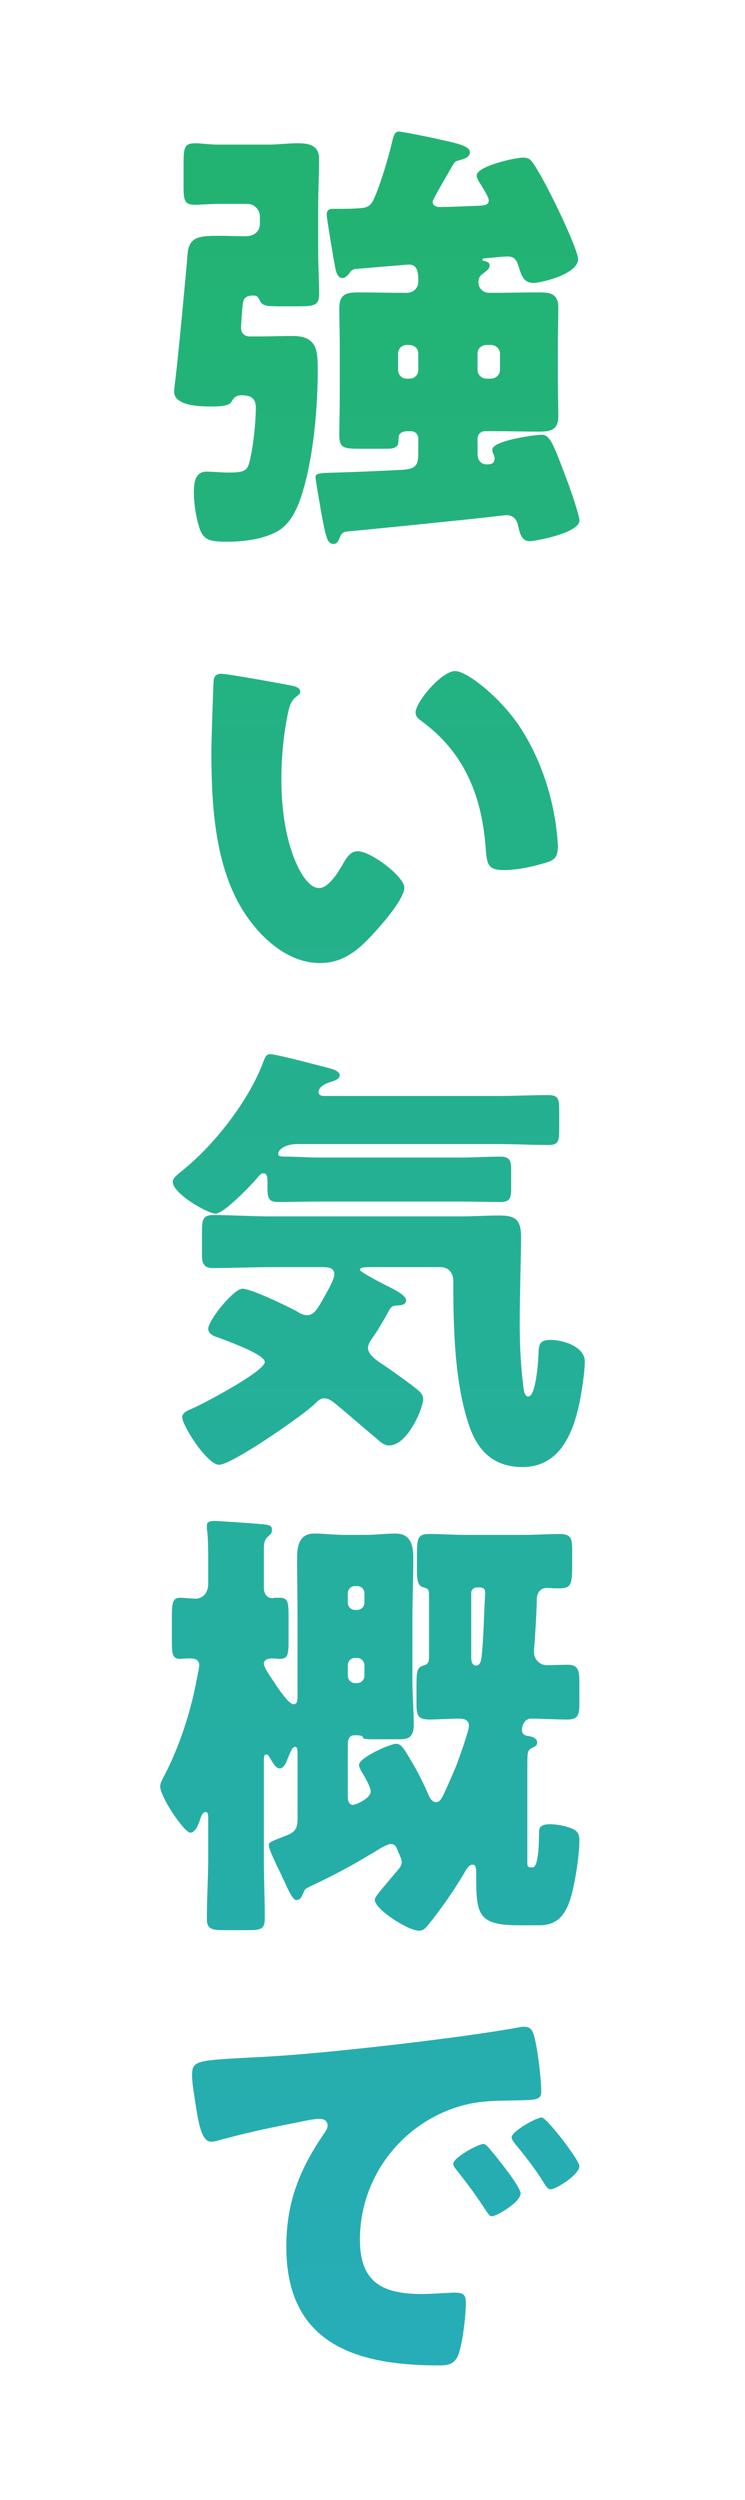
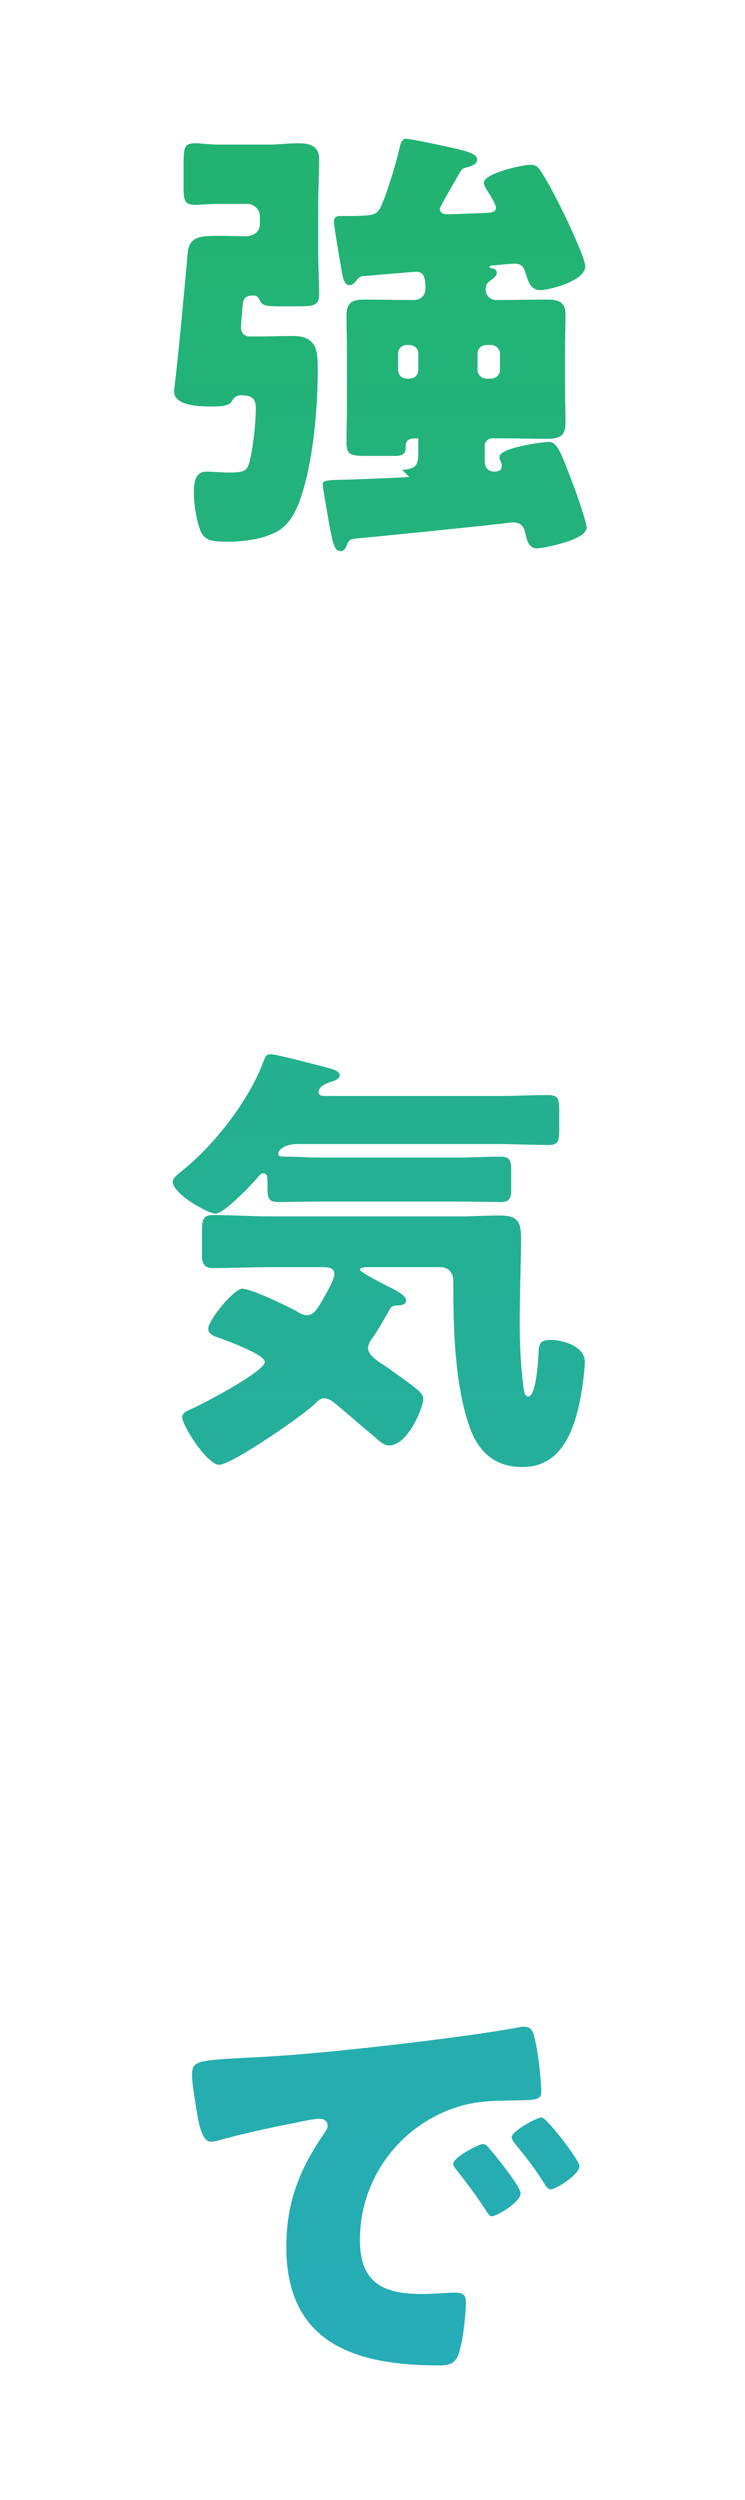
<svg xmlns="http://www.w3.org/2000/svg" xmlns:xlink="http://www.w3.org/1999/xlink" id="b" viewBox="0 0 85 285">
  <defs>
    <style>.i{fill:url(#g);}.j{fill:url(#h);}.k{fill:url(#f);}.l{fill:url(#d);}.m{fill:url(#e);}.n{fill:#fff;}</style>
    <linearGradient id="d" x1="42.986" y1="24.007" x2="42.986" y2="413.75" gradientUnits="userSpaceOnUse">
      <stop offset="0" stop-color="#22b373" />
      <stop offset="1" stop-color="#29a9e0" />
    </linearGradient>
    <linearGradient id="e" x1="43.883" y1="24.007" x2="43.883" y2="413.75" xlink:href="#d" />
    <linearGradient id="f" x1="43.217" y1="24.007" x2="43.217" y2="413.75" xlink:href="#d" />
    <linearGradient id="g" x1="42.193" y1="24.007" x2="42.193" y2="413.75" xlink:href="#d" />
    <linearGradient id="h" x1="44.011" y1="24.007" x2="44.011" y2="413.75" xlink:href="#d" />
  </defs>
  <g id="c">
    <g>
      <rect class="n" width="85" height="285" />
      <g>
-         <path class="l" d="M29.903,38.351c1.126,0,2.304-.051,3.482-.051,2.816,0,2.868,1.69,2.868,3.943,0,4.097-.461,9.422-1.587,13.365-.512,1.843-1.332,4.097-3.124,5.019-1.639,.871-3.79,1.126-5.582,1.126-2.048,0-2.816-.154-3.277-1.792-.358-1.178-.563-2.611-.563-3.84,0-1.024,.103-2.355,1.434-2.355,.666,0,1.792,.102,2.458,.102,2.048,0,2.253-.205,2.561-1.69,.358-1.587,.614-4.097,.614-5.684,0-1.178-.614-1.434-1.69-1.434-.512,0-.819,.256-1.075,.717-.256,.563-1.639,.563-2.202,.563-1.178,0-4.353,0-4.353-1.69,0-.358,.103-1.076,.154-1.485,.358-2.919,1.28-12.853,1.382-14.236,.154-1.997,1.434-2.048,3.636-2.048,.973,0,1.946,.051,2.919,.051,1.178,0,1.69-.666,1.69-1.383v-.871c0-.819-.666-1.434-1.434-1.434h-3.124c-1.075,0-2.253,.103-2.816,.103-1.229,0-1.332-.512-1.332-2.1v-2.458c0-2.048,.103-2.458,1.383-2.458,.614,0,1.383,.153,2.765,.153h5.582c1.075,0,2.15-.153,3.277-.153,1.28,0,2.458,.205,2.458,1.792,0,1.844-.103,3.688-.103,5.531v5.07c0,1.639,.103,3.226,.103,4.813,0,1.28-.563,1.383-2.407,1.383h-1.69c-1.946,0-2.407,0-2.714-.769-.153-.307-.307-.461-.666-.461-.666,0-1.126,.154-1.229,.922-.051,.461-.205,2.407-.205,2.766,0,.563,.41,.973,.922,.973h1.485Zm15.977,15.209c1.383-.103,1.844-.358,1.844-1.844v-1.741c0-.461-.358-.819-.819-.819h-.307c-.563,0-1.126,.102-1.126,.819v.205c0,.871-.512,.973-1.383,.973h-3.124c-1.895,0-2.253-.154-2.253-1.639,0-.819,.051-2.919,.051-4.404v-5.992c0-1.332-.051-2.611-.051-3.943,0-1.741,.871-1.844,2.355-1.844,1.639,0,3.277,.051,4.916,.051h.461c.717,0,1.28-.563,1.28-1.229,0-.922,0-1.997-1.075-1.997-.154,0-5.479,.461-6.196,.512-.358,.154-.41,.205-.615,.512-.205,.205-.41,.512-.768,.512-.461,0-.666-.512-.768-.921-.154-.666-1.024-5.838-1.024-6.299s.205-.666,.717-.666h.41c.461,0,1.587,0,2.355-.051,1.024-.051,1.485-.154,1.895-1.076,.717-1.536,1.639-4.66,2.048-6.35,.154-.717,.308-1.332,.769-1.332,.46,0,3.892,.717,4.557,.871,2.1,.461,3.585,.768,3.585,1.485,0,.512-.461,.717-1.229,.922-.41,.103-.461,.154-.666,.461-.103,.154-.307,.512-.563,.973-.717,1.229-1.792,3.072-1.792,3.277,0,.461,.41,.614,.768,.614,1.076,0,3.329-.103,4.66-.153,.717-.051,.973-.205,.973-.615,0-.358-.717-1.485-.973-1.895-.154-.205-.41-.666-.41-.922,0-1.076,4.404-2.048,5.274-2.048,.666,0,.871,.205,1.229,.717,.819,1.229,1.946,3.431,2.612,4.813,.512,1.024,2.458,5.172,2.458,6.043,0,1.741-4.302,2.714-5.07,2.714-1.076,0-1.332-.717-1.639-1.639-.256-.819-.41-1.383-1.383-1.383-.153,0-2.048,.154-2.304,.205-.256,0-.512,0-.512,.153,0,.154,.103,.154,.205,.154,.307,.051,.614,.205,.614,.512,0,.461-.512,.717-.819,.973-.358,.256-.461,.563-.461,.973,0,.666,.563,1.178,1.178,1.178h.666c1.639,0,3.329-.051,4.967-.051,1.331,0,2.304,.103,2.304,1.741,0,1.332-.051,2.714-.051,4.045v4.25c0,1.383,.051,2.714,.051,4.045,0,1.587-.819,1.792-2.202,1.792-1.69,0-3.379-.051-5.069-.051h-1.126c-.41,0-.819,.358-.819,.819v1.792c0,.666,.358,1.178,1.075,1.178,.461,0,.871-.103,.871-.666,0-.205-.051-.358-.205-.666-.051-.103-.051-.256-.051-.358,0-1.024,4.865-1.69,5.633-1.69,.973,0,1.382,1.229,2.765,4.865,.307,.768,1.536,4.25,1.536,4.916,0,1.434-5.121,2.355-5.633,2.355-1.024,0-1.178-.973-1.383-1.843-.153-.666-.563-1.127-1.331-1.127-.154,0-1.383,.154-3.688,.41-4.916,.512-13.007,1.332-14.287,1.434-.666,.051-.819,.205-1.024,.717-.205,.512-.358,.717-.717,.717-.717,0-.871-.819-1.332-3.226-.205-1.178-.717-4.097-.717-4.353,0-.461,.256-.512,2.663-.563,1.792-.051,5.531-.205,7.22-.307Zm.512-14.236c-.563,0-.973,.461-.973,.973v1.895c0,.512,.41,.973,.973,.973h.358c.563,0,.973-.461,.973-.973v-1.895c0-.563-.41-.921-.973-.973h-.358Zm9.115,0c-.563,0-1.024,.41-1.024,.973v1.895c0,.512,.46,.973,1.024,.973h.512c.563,0,1.024-.461,1.024-.973v-1.895c0-.512-.461-.973-1.024-.973h-.512Z" />
-         <path class="m" d="M33.18,78.138c.512,.102,1.075,.256,1.075,.717,0,.205-.154,.358-.512,.615-.666,.512-.819,1.485-.973,2.253-.46,2.355-.666,4.813-.666,7.169,0,3.227,.461,6.914,1.844,9.832,.41,.871,1.331,2.509,2.458,2.509,1.178,0,2.355-2.099,2.816-2.918,.358-.615,.819-1.28,1.587-1.28,1.536,0,5.326,2.919,5.326,4.147,0,1.229-2.355,3.943-3.226,4.916-1.792,1.998-3.585,3.688-6.401,3.688-3.431,0-6.35-2.509-8.244-5.172-3.79-5.326-4.148-12.802-4.148-19.101,0-.973,.205-7.169,.256-7.886,.051-.563,.307-.819,.871-.819,.666,0,6.657,1.075,7.938,1.332Zm18.742-1.639c1.382,0,5.428,3.175,7.681,6.811,1.997,3.226,3.226,6.811,3.79,10.498,.103,.819,.256,2.049,.256,2.663,0,1.075-.256,1.536-1.28,1.844-1.485,.46-3.329,.87-4.865,.87-1.895,0-1.946-.666-2.1-2.611-.461-6.145-2.611-11.01-7.476-14.492-.308-.256-.512-.461-.512-.871,0-1.178,2.97-4.711,4.506-4.711Z" />
+         <path class="l" d="M29.903,38.351c1.126,0,2.304-.051,3.482-.051,2.816,0,2.868,1.69,2.868,3.943,0,4.097-.461,9.422-1.587,13.365-.512,1.843-1.332,4.097-3.124,5.019-1.639,.871-3.79,1.126-5.582,1.126-2.048,0-2.816-.154-3.277-1.792-.358-1.178-.563-2.611-.563-3.84,0-1.024,.103-2.355,1.434-2.355,.666,0,1.792,.102,2.458,.102,2.048,0,2.253-.205,2.561-1.69,.358-1.587,.614-4.097,.614-5.684,0-1.178-.614-1.434-1.69-1.434-.512,0-.819,.256-1.075,.717-.256,.563-1.639,.563-2.202,.563-1.178,0-4.353,0-4.353-1.69,0-.358,.103-1.076,.154-1.485,.358-2.919,1.28-12.853,1.382-14.236,.154-1.997,1.434-2.048,3.636-2.048,.973,0,1.946,.051,2.919,.051,1.178,0,1.69-.666,1.69-1.383v-.871c0-.819-.666-1.434-1.434-1.434h-3.124c-1.075,0-2.253,.103-2.816,.103-1.229,0-1.332-.512-1.332-2.1v-2.458c0-2.048,.103-2.458,1.383-2.458,.614,0,1.383,.153,2.765,.153h5.582c1.075,0,2.15-.153,3.277-.153,1.28,0,2.458,.205,2.458,1.792,0,1.844-.103,3.688-.103,5.531v5.07c0,1.639,.103,3.226,.103,4.813,0,1.28-.563,1.383-2.407,1.383h-1.69c-1.946,0-2.407,0-2.714-.769-.153-.307-.307-.461-.666-.461-.666,0-1.126,.154-1.229,.922-.051,.461-.205,2.407-.205,2.766,0,.563,.41,.973,.922,.973h1.485Zm15.977,15.209c1.383-.103,1.844-.358,1.844-1.844v-1.741h-.307c-.563,0-1.126,.102-1.126,.819v.205c0,.871-.512,.973-1.383,.973h-3.124c-1.895,0-2.253-.154-2.253-1.639,0-.819,.051-2.919,.051-4.404v-5.992c0-1.332-.051-2.611-.051-3.943,0-1.741,.871-1.844,2.355-1.844,1.639,0,3.277,.051,4.916,.051h.461c.717,0,1.28-.563,1.28-1.229,0-.922,0-1.997-1.075-1.997-.154,0-5.479,.461-6.196,.512-.358,.154-.41,.205-.615,.512-.205,.205-.41,.512-.768,.512-.461,0-.666-.512-.768-.921-.154-.666-1.024-5.838-1.024-6.299s.205-.666,.717-.666h.41c.461,0,1.587,0,2.355-.051,1.024-.051,1.485-.154,1.895-1.076,.717-1.536,1.639-4.66,2.048-6.35,.154-.717,.308-1.332,.769-1.332,.46,0,3.892,.717,4.557,.871,2.1,.461,3.585,.768,3.585,1.485,0,.512-.461,.717-1.229,.922-.41,.103-.461,.154-.666,.461-.103,.154-.307,.512-.563,.973-.717,1.229-1.792,3.072-1.792,3.277,0,.461,.41,.614,.768,.614,1.076,0,3.329-.103,4.66-.153,.717-.051,.973-.205,.973-.615,0-.358-.717-1.485-.973-1.895-.154-.205-.41-.666-.41-.922,0-1.076,4.404-2.048,5.274-2.048,.666,0,.871,.205,1.229,.717,.819,1.229,1.946,3.431,2.612,4.813,.512,1.024,2.458,5.172,2.458,6.043,0,1.741-4.302,2.714-5.07,2.714-1.076,0-1.332-.717-1.639-1.639-.256-.819-.41-1.383-1.383-1.383-.153,0-2.048,.154-2.304,.205-.256,0-.512,0-.512,.153,0,.154,.103,.154,.205,.154,.307,.051,.614,.205,.614,.512,0,.461-.512,.717-.819,.973-.358,.256-.461,.563-.461,.973,0,.666,.563,1.178,1.178,1.178h.666c1.639,0,3.329-.051,4.967-.051,1.331,0,2.304,.103,2.304,1.741,0,1.332-.051,2.714-.051,4.045v4.25c0,1.383,.051,2.714,.051,4.045,0,1.587-.819,1.792-2.202,1.792-1.69,0-3.379-.051-5.069-.051h-1.126c-.41,0-.819,.358-.819,.819v1.792c0,.666,.358,1.178,1.075,1.178,.461,0,.871-.103,.871-.666,0-.205-.051-.358-.205-.666-.051-.103-.051-.256-.051-.358,0-1.024,4.865-1.69,5.633-1.69,.973,0,1.382,1.229,2.765,4.865,.307,.768,1.536,4.25,1.536,4.916,0,1.434-5.121,2.355-5.633,2.355-1.024,0-1.178-.973-1.383-1.843-.153-.666-.563-1.127-1.331-1.127-.154,0-1.383,.154-3.688,.41-4.916,.512-13.007,1.332-14.287,1.434-.666,.051-.819,.205-1.024,.717-.205,.512-.358,.717-.717,.717-.717,0-.871-.819-1.332-3.226-.205-1.178-.717-4.097-.717-4.353,0-.461,.256-.512,2.663-.563,1.792-.051,5.531-.205,7.22-.307Zm.512-14.236c-.563,0-.973,.461-.973,.973v1.895c0,.512,.41,.973,.973,.973h.358c.563,0,.973-.461,.973-.973v-1.895c0-.563-.41-.921-.973-.973h-.358Zm9.115,0c-.563,0-1.024,.41-1.024,.973v1.895c0,.512,.46,.973,1.024,.973h.512c.563,0,1.024-.461,1.024-.973v-1.895c0-.512-.461-.973-1.024-.973h-.512Z" />
        <path class="k" d="M56.736,124.938c1.946,0,3.841-.102,5.787-.102,1.178,0,1.28,.409,1.28,1.792v2.1c0,1.383-.103,1.792-1.229,1.792-1.946,0-3.892-.103-5.838-.103h-22.788c-1.537,0-2.202,.717-2.202,1.075,0,.307,.154,.358,.922,.358,1.178,0,2.355,.103,3.584,.103h16.335c1.536,0,3.021-.103,4.506-.103,1.024,0,1.229,.41,1.229,1.485v2.202c0,1.076-.205,1.485-1.178,1.485-1.536,0-3.021-.051-4.558-.051h-16.335c-1.536,0-3.021,.051-4.558,.051-1.178,0-1.178-.615-1.178-1.895v-.46c0-.308,0-.922-.461-.922-.307,0-.563,.358-.768,.614-.717,.819-3.738,3.994-4.711,3.994-.819,0-4.865-2.253-4.865-3.636,0-.512,.768-.973,1.28-1.434,3.534-2.868,7.425-7.886,9.013-12.137,.205-.512,.307-.973,.819-.973,.768,0,5.274,1.229,6.35,1.485,.512,.154,1.587,.358,1.587,.922,0,.461-.717,.666-1.076,.768-.46,.154-1.331,.512-1.331,1.126,0,.359,.307,.461,.563,.461h19.818Zm-14.851,19.511c-.153,0-.819,0-.819,.307,0,.256,2.816,1.69,3.226,1.895,.512,.256,2.048,.973,2.048,1.587,0,.41-.461,.563-.819,.563-.717,.051-.87,.051-1.229,.768-.512,.922-1.126,1.997-1.741,2.868-.256,.358-.563,.768-.563,1.229,0,.768,1.075,1.485,1.639,1.844,.922,.614,3.072,2.15,3.892,2.816,.359,.307,.769,.614,.769,1.178,0,.922-1.741,5.274-3.892,5.274-.614,0-1.126-.512-1.587-.922-1.792-1.485-3.584-3.072-4.609-3.892-.512-.41-.819-.563-1.229-.563-.153,0-.512,.051-.922,.512-1.229,1.28-9.576,7.067-11.061,7.067-1.332,0-4.199-4.455-4.199-5.428,0-.563,.768-.819,1.229-1.024,1.178-.512,8.193-4.199,8.193-5.274,0-.871-4.455-2.458-5.274-2.765-.512-.154-1.178-.41-1.178-1.024,0-.973,2.919-4.557,3.892-4.557,1.024,0,5.019,1.946,6.094,2.509,.41,.256,.819,.512,1.332,.512,.768,0,1.28-.973,1.69-1.69,.358-.614,1.382-2.355,1.382-2.97,0-.768-.717-.819-1.28-.819h-6.042c-2.151,0-4.353,.102-6.555,.102-.666,0-1.229-.205-1.229-1.382v-2.663c0-1.485,.103-1.997,1.28-1.997,2.202,0,4.353,.154,6.503,.154h21.661c1.537,0,3.021-.103,4.506-.103,2.048,0,2.458,.666,2.458,2.612,0,1.792-.153,6.452-.153,9.627,0,2.407,.103,4.813,.41,7.22,.051,.359,.102,1.178,.563,1.178,.922,0,1.178-4.456,1.178-5.224,.051-.921,.359-1.229,1.383-1.229,1.434,0,3.892,.769,3.892,2.458,0,.615-.103,1.588-.205,2.305-.563,4.045-1.741,9.729-6.913,9.729-3.329,0-5.172-1.895-6.145-4.916-1.587-4.762-1.741-10.907-1.741-15.926v-.41c0-.871-.563-1.536-1.434-1.536h-8.398Z" />
-         <path class="i" d="M34.614,215.78c-.154,.358-.307,.819-.819,.819-.358,0-.819-.922-1.383-2.202-.153-.256-.256-.563-.41-.871-.307-.615-1.331-2.663-1.331-3.175,0-.359,.205-.41,2.048-1.127,1.024-.41,1.229-.871,1.229-1.946v-7.22c0-.615,0-.922-.308-.922-.307,0-.563,.717-1.024,1.843-.154,.256-.358,.615-.717,.615-.41,0-.769-.615-1.178-1.332-.103-.154-.154-.256-.359-.256-.205,0-.256,.153-.256,.666v11.061c0,2.304,.103,4.609,.103,6.964,0,1.229-.461,1.332-1.946,1.332h-2.561c-1.536,0-2.1-.103-2.1-1.28,0-2.355,.153-4.711,.153-7.016v-4.25c0-.563,0-.921-.307-.921-.358,0-.512,.563-.614,.819-.154,.512-.512,1.536-1.126,1.536-.666,0-3.431-4.045-3.431-5.274,0-.358,.205-.717,.358-1.024,1.28-2.355,2.407-5.428,3.073-7.937,.512-1.895,.614-2.663,.973-4.404,0-.102,.051-.307,.051-.409,0-.717-.512-.819-1.126-.819-.41,0-.819,.051-1.127,.051-.768,0-.87-.614-.87-1.843v-3.073c0-1.434,.102-2.048,.921-2.048,.461,0,1.485,.103,1.792,.103,.768,0,1.434-.614,1.434-1.69v-2.355c0-1.434,0-3.021-.153-3.892v-.41c0-.409,.307-.512,.871-.512,.461,0,4.148,.256,5.274,.358,1.178,.103,1.28,.205,1.28,.717,0,.358-.256,.512-.512,.768-.358,.307-.41,.819-.41,1.229v4.558c0,.819,.512,1.178,.973,1.178,.102,0,.205-.051,.256-.051h.614c.871,0,.973,.512,.973,1.998v3.124c0,1.332-.103,1.843-.973,1.843-.307,0-.614-.051-.921-.051-.358,0-.922,.102-.922,.614,0,.41,.819,1.587,1.075,1.946,.103,.154,.256,.358,.359,.563,.614,.871,1.485,2.1,1.946,2.1,.41,0,.461-.358,.461-1.024v-8.961c0-2.202-.051-4.404-.051-6.606,0-1.434,.205-2.868,1.997-2.868,1.075,0,2.202,.154,3.38,.154h2.458c1.178,0,2.304-.154,3.379-.154,1.792,0,2.048,1.383,2.048,2.868,0,2.202-.102,4.404-.102,6.606v7.323c0,1.741,.153,3.482,.153,4.967,0,1.536-.666,1.69-1.69,1.69h-2.97c-1.127,0-1.127-.103-1.178-.307-.103-.154-.717-.154-.922-.154-.615,0-.768,.512-.768,1.024v5.735c0,.46,0,1.178,.614,1.178,.256,0,1.997-.717,1.997-1.537,0-.512-.768-1.843-1.075-2.304-.103-.205-.256-.512-.256-.717,0-.819,3.534-2.407,4.25-2.407,.615,0,.973,.717,1.792,2.1,.717,1.178,1.331,2.458,1.895,3.738,.154,.358,.41,.819,.871,.819,.358,0,.563-.359,.717-.615,.563-1.178,1.076-2.355,1.587-3.584,.256-.666,1.434-3.943,1.434-4.506,0-.666-.563-.819-1.126-.819-1.127,0-2.253,.102-3.38,.102-1.383,0-1.485-.512-1.485-1.946v-1.332c0-2.304,0-2.663,.922-2.918,.41-.103,.512-.461,.512-.819v-7.272c0-.512-.154-.666-.615-.768-.666-.153-.768-.819-.768-1.997v-1.126c0-2.509,0-2.97,1.485-2.97,1.229,0,2.663,.103,4.148,.103h6.452c1.485,0,2.97-.103,4.148-.103,1.382,0,1.485,.512,1.485,1.946v1.178c0,2.714-.051,3.073-1.587,3.073-.461,0-1.178-.051-1.28-.051-.819,0-1.178,.615-1.178,1.383v.103c0,1.024-.205,4.506-.307,5.479v.41c0,.768,.666,1.434,1.434,1.434s1.587-.051,2.407-.051c1.229,0,1.332,.717,1.332,1.997v2.304c0,1.383-.103,1.946-1.383,1.946-1.382,0-2.765-.102-4.147-.102-.666,0-1.024,.717-1.024,1.28,0,.512,.358,.666,.819,.717,.358,.051,.922,.256,.922,.717,0,.41-.358,.512-.666,.666-.46,.256-.46,.512-.46,2.151v11.01q0,.41,.358,.41h.256c.717,0,.717-3.379,.717-3.943,0-.512,.103-.973,1.229-.973,.819,0,1.946,.205,2.663,.563,.563,.256,.717,.666,.717,1.28,0,1.741-.563,5.479-1.178,7.118-.666,1.741-1.639,2.56-3.431,2.56h-2.355c-4.762,0-4.813-1.382-4.813-5.889,0-.666-.051-1.024-.41-1.024-.461,0-.819,.717-1.024,1.076-1.126,1.895-2.407,3.738-3.789,5.479-.615,.819-.871,.973-1.332,.973-1.178,0-5.019-2.407-5.019-3.534,0-.256,.512-.871,1.383-1.895,.41-.512,.973-1.126,1.536-1.843,.103-.205,.154-.359,.154-.563,0-.358-.205-.666-.512-1.434-.103-.358-.358-.614-.717-.614-.359,0-1.076,.41-1.639,.768-.256,.154-.461,.307-.615,.358-2.253,1.383-4.609,2.612-7.016,3.738-.41,.205-.563,.256-.717,.717Zm5.07-33.081c0,.461,.358,.819,.819,.819h.256c.461,0,.819-.358,.819-.819v-1.075c0-.461-.358-.819-.819-.819h-.256c-.461,0-.819,.358-.819,.819v1.075Zm0,8.347c0,.41,.358,.819,.819,.819h.256c.461,0,.819-.41,.819-.819v-1.229c0-.41-.358-.819-.819-.819h-.256c-.461,0-.819,.358-.819,.819v1.229Zm14.748-10.088c-.359,0-.666,.256-.666,.615v7.425c0,.358,.103,.871,.563,.871,.614,0,.614-1.076,.666-1.485,.205-2.202,.205-4.404,.358-6.606v-.205c0-.41-.153-.615-.717-.615h-.205Z" />
        <path class="j" d="M21.914,236.516c0-1.587,.563-1.639,6.196-1.946,1.024-.051,2.202-.103,3.636-.205,6.452-.41,21.303-2.1,27.55-3.277,.205-.051,.358-.051,.512-.051,.922,0,1.076,.717,1.28,1.69,.308,1.331,.666,4.353,.666,5.684,0,.973-.563,.973-2.766,1.024-2.714,.051-4.711,0-7.323,.922-6.298,2.253-10.6,8.193-10.6,14.953,0,4.865,2.561,6.196,7.067,6.196,1.28,0,2.97-.153,3.687-.153,.973,0,1.332,.153,1.332,1.126,0,1.485-.358,4.66-.871,5.991-.41,1.024-1.126,1.178-2.202,1.178-9.474,0-17.411-2.458-17.411-13.52,0-5.121,1.536-8.91,4.404-13.058,.154-.256,.307-.46,.307-.768,0-.461-.358-.768-.921-.768-.666,0-2.049,.307-2.766,.461-2.714,.512-6.247,1.28-8.91,2.048-.205,.051-.512,.103-.717,.103-1.076,0-1.434-2.305-1.69-3.892-.256-1.741-.461-2.714-.461-3.738Zm34.002,8.501c.666,.768,3.482,4.25,3.482,5.018,0,1.024-2.766,2.612-3.277,2.612-.256,0-.359-.154-1.024-1.178-.973-1.485-1.997-2.816-3.124-4.25-.205-.256-.256-.41-.256-.563,0-.717,2.868-2.253,3.431-2.253,.256,0,.563,.358,.768,.615Zm10.19,1.895c0,1.024-2.714,2.663-3.277,2.663-.358,0-.614-.46-.768-.717-.973-1.587-2.1-3.021-3.277-4.455-.154-.205-.41-.512-.41-.768,0-.666,2.816-2.253,3.431-2.253,.563,0,4.301,4.865,4.301,5.531Z" />
      </g>
    </g>
  </g>
</svg>